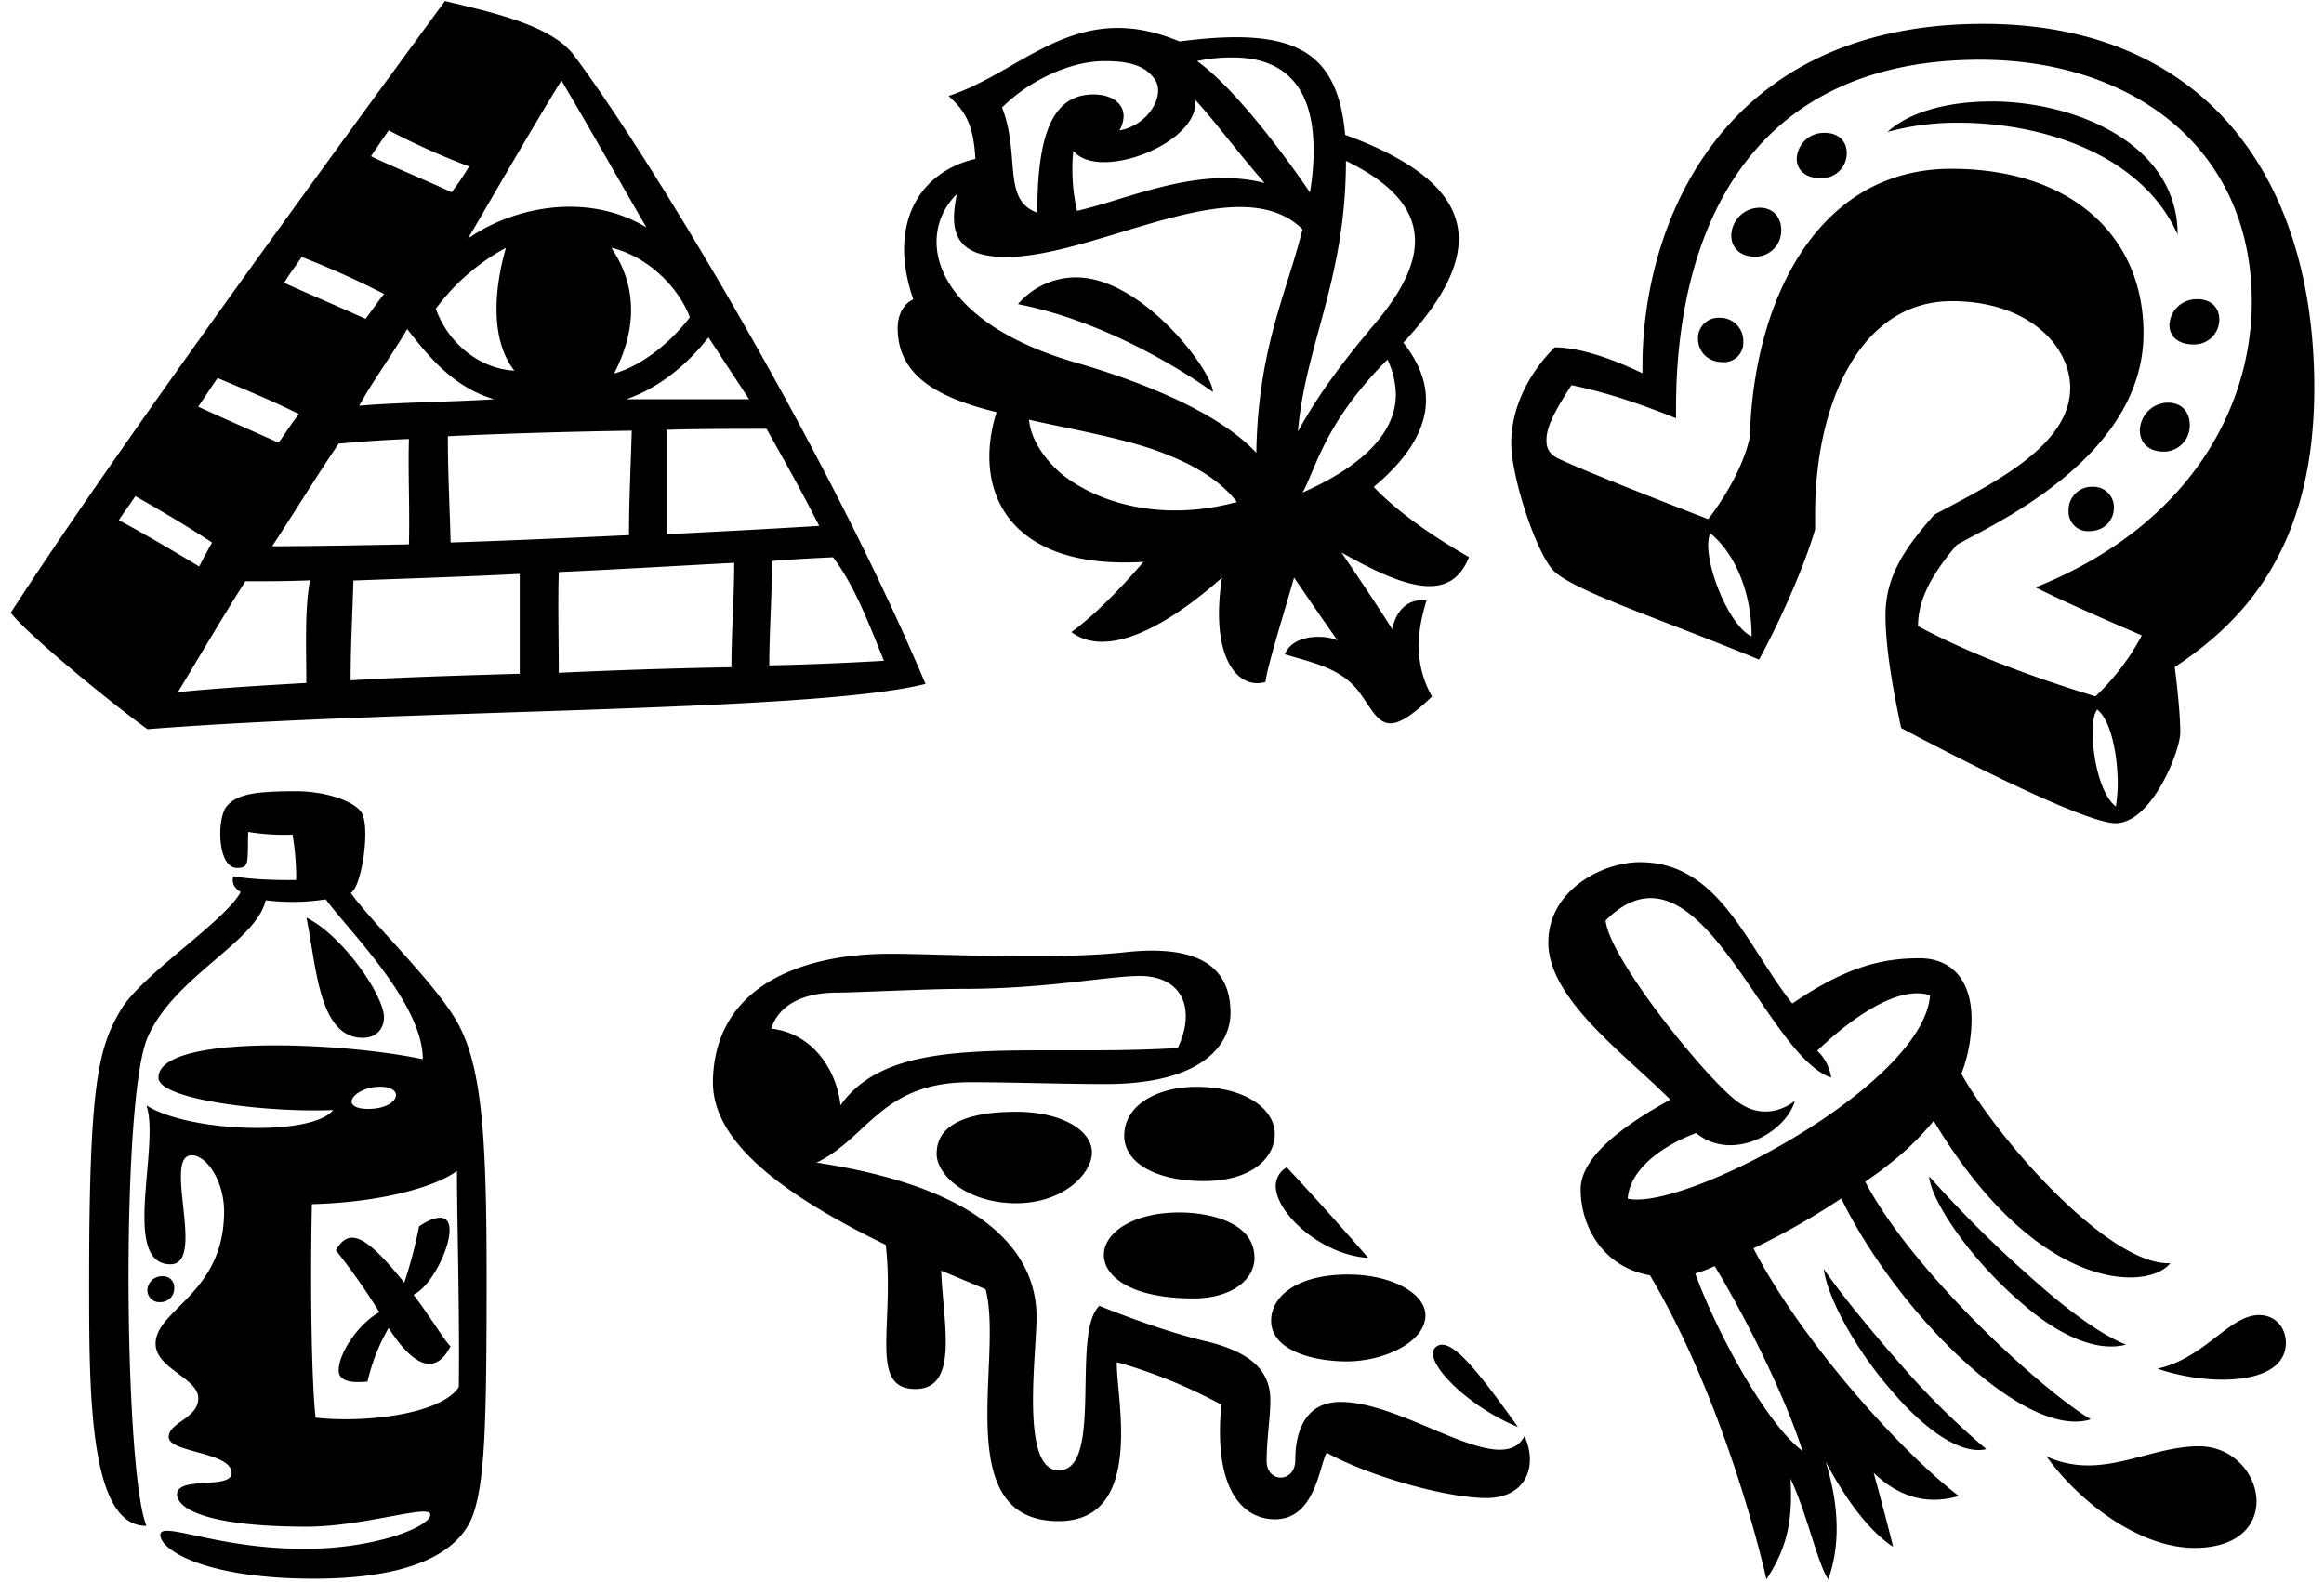
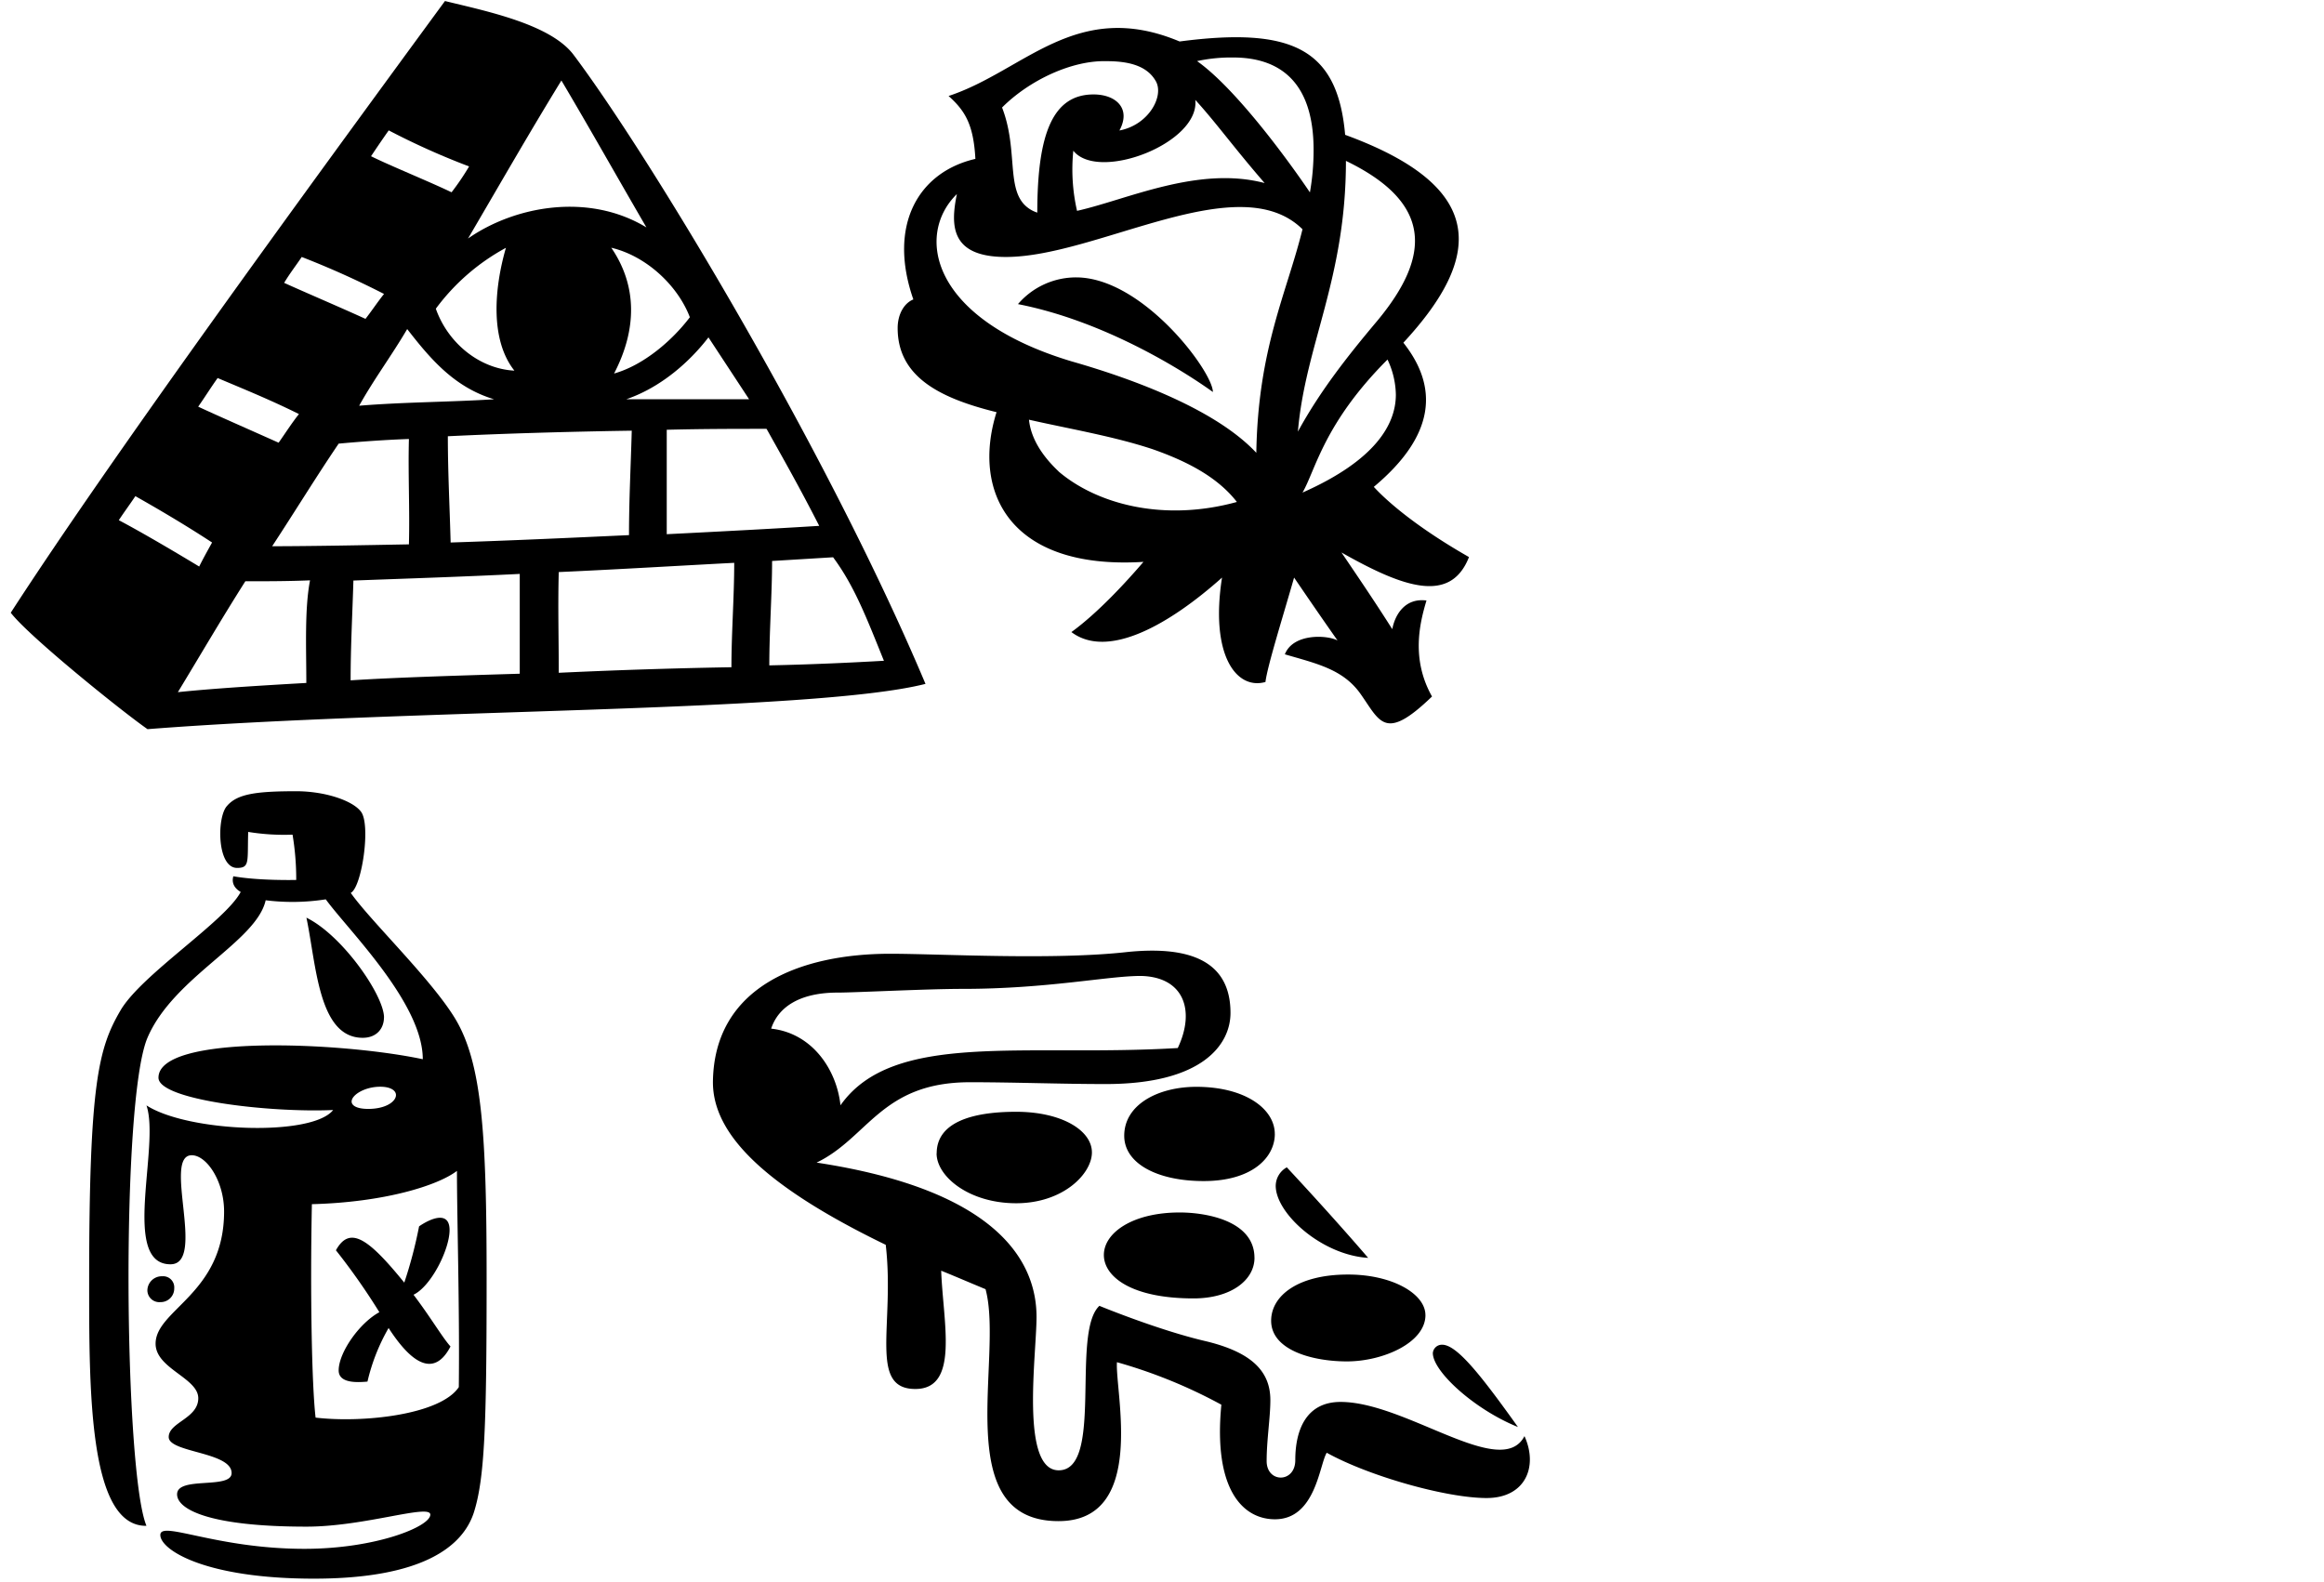
<svg xmlns="http://www.w3.org/2000/svg" viewBox="0 0 702 478">
  <title>A spattering of dingbats</title>
-   <path d="M134.41.31c12.56,3.07,31.82,7,38.8,16.19,22.89,30.43,76.48,119.19,106.35,190.1-34.06,8.65-156.32,7.53-235,13.68-8.37-5.87-36-28.2-41.31-35.18C33.08,139,90,60.88,134.41.31ZM64.06,163.89c-8.93-5.86-18.14-11.17-23.17-14-1.67,2.51-3.35,4.75-5,7.26,9.49,5,24.28,14,24.28,14C61.27,168.91,62.67,166.4,64.06,163.89Zm28.47,42.43c0-10.61-.55-22.33,1.12-31-6.7.28-13.12.28-19.54.28-7.26,11.45-13.4,22-20.38,33.5C64.34,208,77.74,207.16,92.53,206.32ZM90.3,125.09c-8.93-4.47-18.7-8.38-24.56-10.89-2,2.79-3.91,5.86-5.87,8.65,4.75,2.24,16.19,7.26,24.29,10.89C86.11,131,88.07,127.88,90.3,125.09Zm33.22,39.36c.28-10.61-.28-21.22,0-31.83-7.82.28-15.07.84-21.22,1.4-7,10.33-13.12,20.38-20.09,31C94.21,165,108.45,164.73,123.52,164.45ZM116,88.8A264.27,264.27,0,0,0,91.14,77.63c-1.68,2.51-3.63,5-5.31,7.82C91.42,88,103.14,93,110.4,96.33,112.35,93.82,114,91.31,116,88.8Zm41,114.73V173.38c-16.75.84-33.78,1.39-50.25,2-.28,9.77-.84,19.82-.84,30.15C119.89,204.64,138.87,204.08,157,203.53ZM123,99.41c-4.75,8.09-10,15.07-14.51,23.16,13.39-1.11,27.63-1.11,40.75-1.95C137.2,117,129.94,108.34,123,99.41Zm-10.89-52.2c5.59,2.79,17.31,7.53,24.29,10.88a76.42,76.42,0,0,0,5.3-7.81,222.46,222.46,0,0,1-24.28-10.89S115.42,42.18,112.07,47.21Zm40.76,27.63a64.35,64.35,0,0,0-21.22,18.42c3.63,10.33,13.12,18.15,23.73,18.71C148.08,102.76,149.2,87.4,152.83,74.84ZM190,161.66c0-10.89.55-20.94.83-31.55-18.42.28-38.24.84-55.55,1.68,0,10.88.56,21.49.84,32.1C153.67,163.33,172.09,162.49,190,161.66ZM169.58,24.32c-9.77,15.91-18.7,31.54-28.2,47.73,14-9.77,36.29-14,53.88-3.35C186.33,53.35,178.51,39.39,169.58,24.32Zm51.36,177.25c0-10.33.84-21.21.84-31.54-16.19.84-34.34,1.95-53,2.79-.28,10.33,0,19.82,0,30.43C186.61,202.41,204.47,201.85,220.94,201.57ZM184.65,74.84c7.82,11.45,7.82,24.57.84,38,8.93-2.51,17.59-10,22.89-17C204.75,86.29,195.26,77.35,184.65,74.84ZM214,101.92c-5.58,7.26-14.24,15.07-24.84,18.7h37.12ZM201.4,129.83v31.55c16.75-.84,32.66-1.68,46.06-2.52-6.14-12-10.61-19.82-15.91-29.31C222.62,129.55,212.29,129.55,201.4,129.83Zm31.82,39.64c0,9.77-.84,21.22-.84,31.54,12.85-.27,24.85-.83,34.62-1.39-5.3-13.12-8.93-22.61-15.35-31.27C246.06,168.63,239.92,168.91,233.22,169.47Z" />
+   <path d="M134.41.31c12.56,3.07,31.82,7,38.8,16.19,22.89,30.43,76.48,119.19,106.35,190.1-34.06,8.65-156.32,7.53-235,13.68-8.37-5.87-36-28.2-41.31-35.18C33.08,139,90,60.88,134.41.31ZM64.06,163.89c-8.93-5.86-18.14-11.17-23.17-14-1.67,2.51-3.35,4.75-5,7.26,9.49,5,24.28,14,24.28,14C61.27,168.91,62.67,166.4,64.06,163.89Zm28.47,42.43c0-10.61-.55-22.33,1.12-31-6.7.28-13.12.28-19.54.28-7.26,11.45-13.4,22-20.38,33.5C64.34,208,77.74,207.16,92.53,206.32ZM90.3,125.09c-8.93-4.47-18.7-8.38-24.56-10.89-2,2.79-3.91,5.86-5.87,8.65,4.75,2.24,16.19,7.26,24.29,10.89C86.11,131,88.07,127.88,90.3,125.09Zm33.22,39.36c.28-10.61-.28-21.22,0-31.83-7.82.28-15.07.84-21.22,1.4-7,10.33-13.12,20.38-20.09,31C94.21,165,108.45,164.73,123.52,164.45ZM116,88.8A264.27,264.27,0,0,0,91.14,77.63c-1.68,2.51-3.63,5-5.31,7.82C91.42,88,103.14,93,110.4,96.33,112.35,93.82,114,91.31,116,88.8Zm41,114.73V173.38c-16.75.84-33.78,1.39-50.25,2-.28,9.77-.84,19.82-.84,30.15C119.89,204.64,138.87,204.08,157,203.53ZM123,99.41c-4.75,8.09-10,15.07-14.51,23.16,13.39-1.11,27.63-1.11,40.75-1.95C137.2,117,129.94,108.34,123,99.41Zm-10.89-52.2c5.59,2.79,17.31,7.53,24.29,10.88a76.42,76.42,0,0,0,5.3-7.81,222.46,222.46,0,0,1-24.28-10.89S115.42,42.18,112.07,47.21Zm40.76,27.63a64.35,64.35,0,0,0-21.22,18.42c3.63,10.33,13.12,18.15,23.73,18.71C148.08,102.76,149.2,87.4,152.83,74.84ZM190,161.66c0-10.89.55-20.94.83-31.55-18.42.28-38.24.84-55.55,1.68,0,10.88.56,21.49.84,32.1C153.67,163.33,172.09,162.49,190,161.66ZM169.58,24.32c-9.77,15.91-18.7,31.54-28.2,47.73,14-9.77,36.29-14,53.88-3.35C186.33,53.35,178.51,39.39,169.58,24.32Zm51.36,177.25c0-10.33.84-21.21.84-31.54-16.19.84-34.34,1.95-53,2.79-.28,10.33,0,19.82,0,30.43C186.61,202.41,204.47,201.85,220.94,201.57ZM184.65,74.84c7.82,11.45,7.82,24.57.84,38,8.93-2.51,17.59-10,22.89-17C204.75,86.29,195.26,77.35,184.65,74.84ZM214,101.92c-5.58,7.26-14.24,15.07-24.84,18.7h37.12ZM201.4,129.83v31.55c16.75-.84,32.66-1.68,46.06-2.52-6.14-12-10.61-19.82-15.91-29.31C222.62,129.55,212.29,129.55,201.4,129.83Zm31.82,39.64c0,9.77-.84,21.22-.84,31.54,12.85-.27,24.85-.83,34.62-1.39-5.3-13.12-8.93-22.61-15.35-31.27Z" />
  <path d="M411,209.67c-5.3-7.54-13.4-9.21-22.89-12,2.51-6.42,12.84-5.86,15.91-4.18-5.3-7.54-9.49-13.68-13.12-19-3.35,11.72-8.09,26.79-8.65,31.54-8.94,2.51-16.75-8.38-13.12-31.54-15.63,13.95-34.34,24.84-45.5,16.46,8.09-5.86,16.75-15.35,21.77-21.21-40.48,2.51-51.92-21.21-44.38-45.22-17-4.19-29.87-10.61-29.87-25.4,0-4.19,1.95-7.54,4.74-8.66C268.11,68.14,277.32,52,294.63,48c-.56-10.33-3.07-14.51-8.1-19,22.89-7.54,38.52-29.59,69.79-16.47,34.05-4.47,47.73,2.24,50,28.2,42.71,15.63,41.88,36.56,17.59,62.8,10.61,13.4,9.77,27.92-8.93,43.55,2.79,3.07,11.16,11.16,28.75,21.21-5.58,14.24-19.82,9.22-38.52-1.39,4.74,7,10.05,14.79,15.35,23.17.84-4.47,3.91-9.49,10.33-8.66-2,6.7-4.75,17.59,1.67,29C418.29,224.18,416.89,218,411,209.67ZM393.44,69.26c-19.26-19-62,8.37-89.6,8.37-16.75,0-16.75-9.49-14.8-19-12.56,12.28-8.09,37.68,34.62,50.53,19.54,5.58,43.82,14.79,55.83,27.63C380,105.27,388.7,88.52,393.44,69.26Zm-80.11-5c0-24,4.74-35.73,17-35.73,6.7,0,11.44,4.19,7.81,10.89,8.94-1.68,13.68-10.61,10.89-15.07-2.79-4.75-8.65-5.87-14.8-5.87-10.6-.28-23.44,5.87-31.54,14,4.75,12.28,1.4,23.73,6.7,29.31A9.44,9.44,0,0,0,313.33,64.23Zm-5.86,27.64a23.12,23.12,0,0,1,17.58-8.1c20.1,0,41.32,28.48,41.32,34.62C356.6,111.41,333.15,96.89,307.47,91.87Zm12.28,50.52c11.44,9.77,31.54,15.36,53.87,9.22-5.86-7.54-15.07-12.29-25.4-15.92-11.72-3.9-25.12-6.14-37.4-8.93C311.38,132.34,314.72,137.65,319.75,142.39Zm5.58-78.72C340.41,60.33,361.9,50,382,55.3c-9.21-10.61-14.8-18.42-20.94-25.12,1.4,13.12-29.31,24.84-36.85,15.35A56.22,56.22,0,0,0,325.33,63.67Zm36.29-45.22c11.45,8.1,27.08,29.31,34.06,39.64a73.23,73.23,0,0,0,1.11-12.84c0-21.21-10.88-27.91-24.28-27.91A48.52,48.52,0,0,0,361.62,18.45ZM406.56,48.6c0,35.73-12.28,55.55-14.51,81.79,6.7-12.28,15.07-22.89,24-33.5C432.52,77.07,432.52,61.16,406.56,48.6ZM393.44,148.81c22.06-9.77,28.2-20.65,28.2-29.59a25.73,25.73,0,0,0-2.52-10.6C399.86,127.88,397.35,142.11,393.44,148.81Z" />
-   <path d="M531.34,199.26c-28.2-11.72-55.83-20.65-62-26.79-5.31-5.31-12.85-28.48-12.85-38.53,0-11.16,5.59-21.49,13.12-29,4.19,0,12.57,1.12,26.52,7.82V110.5c0-41.32,22.61-103.29,103-103.29,65.6,0,99.93,44.94,99.93,110,0,48.57-21.49,70.62-42.15,84.3,0,0,1.67,12.56,1.67,19.82,0,5.58-8.65,27.35-19.54,27.35-9.76,0-52.75-22.33-64.76-28.75-3.07-14.24-4.74-25.68-4.74-34.06,0-12,6.14-20.65,14.79-30.42,17.31-9.21,41-20.66,41-38.24,0-12.85-12.84-26.24-35.73-26.24-28.2,0-41.32,31.82-41.32,64.2v4.74C545,171.35,537.2,188.66,531.34,199.26Zm-56.67-82.9c-4.47,7-7.54,12.28-7.54,16.47,0,1.95.28,4.18,3.91,5.86C482.49,144,516,156.83,516,156.83c5.59-7.25,10.89-16.75,12.56-24.84,1.12-40.76,20.1-81,60.86-81,36.29,0,58.06,20.38,58.06,49.69,0,38-46.9,58.34-56.39,63.92-8.09,9.49-11.72,17-11.72,24.56,18.7,10,39.92,17,53.59,21.22a71.2,71.2,0,0,0,14-18.42c-14.23-6.15-24.28-10.61-32.1-14.52,45.5-18.14,65.32-53.32,65.32-86.26,0-46.89-36.57-73.13-82.07-73.13-70.06,0-91.84,52.2-91.84,105.24v3.07C493.93,121.38,484.16,118.31,474.67,116.36ZM519.33,96a7,7,0,0,1,7.26,7.26,5.84,5.84,0,0,1-6.14,6.14c-5,0-7.54-3.63-7.54-7A6.15,6.15,0,0,1,519.33,96Zm-2.79,65a14.11,14.11,0,0,0-.56,3.63c0,8.93,7,24.84,13.12,27.64C529.1,179.72,524.64,167.72,516.54,161Zm14.8-98.26c4.74,0,6.7,3.35,6.7,6.7a7.86,7.86,0,0,1-7.82,8.1c-5,0-7.26-3.07-7.26-6.42A8.58,8.58,0,0,1,531.34,62.76Zm19.81-22.61c4.75,0,6.7,3.07,6.7,6.14A7.56,7.56,0,0,1,550,53.83c-5,0-7.26-2.79-7.26-5.86A8.12,8.12,0,0,1,551.15,40.15Zm50.25-9.49c26,0,56.39,13.12,56.39,40.2C646.62,46,615.92,37.08,591.63,37.08a79,79,0,0,0-21.49,2.79C576.84,33.73,588.56,30.66,601.4,30.66Zm37.13,122.82c0,3.35-2.52,7-7.54,7a5.84,5.84,0,0,1-6.14-6.14,7,7,0,0,1,7.26-7.26A6.15,6.15,0,0,1,638.53,153.48Zm-5,60.86c-1.11,1.39-1.39,3.91-1.39,7.25,0,7.82,2.51,18.71,7,22.06a50.49,50.49,0,0,0,.56-7C639.64,228,637.69,217.69,633.5,214.34Zm21.22-92.68c4.74,0,6.7,3.35,6.7,6.7a7.86,7.86,0,0,1-7.82,8.1c-5,0-7.26-3.07-7.26-6.42A8.58,8.58,0,0,1,654.72,121.66Zm8.93-31.26c4.75,0,6.7,3.07,6.7,6.14a7.56,7.56,0,0,1-7.82,7.54c-5,0-7.25-2.8-7.25-5.87A8.11,8.11,0,0,1,663.65,90.4Z" />
  <path d="M48.43,463.72c0-4.47,16.75,4.18,43.55,4.18,21.49,0,38-6.7,38-10.33,0-3.35-19.82,3.63-37.41,3.63-29.59,0-39.08-5.3-39.08-9.77,0-5.58,16.47-1.39,16.47-6.42,0-6.42-19-6.14-19-10.88,0-4.47,8.93-5.59,8.93-11.73S47,413.47,47,405.93C47,395.6,67.69,390.86,67.69,366c0-9.22-5.3-17-9.77-17-8.93,0,4.47,32.94-6.42,32.94-15.07,0-3.07-35.73-7.26-48,12.56,8.1,50,9.49,56.39,1.4-19.54.84-52.76-3.07-52.76-9.77,0-13.12,54.71-10.89,79.84-5.58,0-17-22.62-39.08-29.31-48.3a65.14,65.14,0,0,1-18.15.28c-2.79,12.56-27.91,23.17-35.73,41.6-8.09,19.26-7,131.19-.28,147.38-17.58.28-17.31-41.59-17.31-74.25,0-59.46,2.8-70.06,9.5-81.51,6.42-10.88,31.54-26.8,36.28-35.73-1.95-1.12-2.79-2.79-2.23-4.74,7.82,1.39,19,1.11,19,1.11a81.59,81.59,0,0,0-1.11-13.68,67.52,67.52,0,0,1-13.4-.83c-.28,8.93.56,10.88-3.35,10.88-6.14,0-6.14-15.35-3.07-18.7,3.07-3.63,8.65-4.47,20.93-4.47,8.66,0,17,2.8,19.54,6.15,3.07,3.9.28,22.89-3.07,24.56,5.86,8.37,24.29,26,31.55,38,8.09,13.4,9.49,34.9,9.49,78.44,0,44.39-.56,60.58-3.91,70.91-3.35,10.05-15.35,19.82-48.29,19.82S48.43,468.18,48.43,463.72Zm0-70.35a3.6,3.6,0,0,1-3.91-3.63A4.35,4.35,0,0,1,49,385.56a3.36,3.36,0,0,1,3.63,3.62A4.1,4.1,0,0,1,48.43,393.37Zm67.55-86c0,3.36-2.23,6.15-6.42,6.15-13.4,0-14-22.06-17-36.29C103.42,282.55,116,300.7,116,307.39ZM94.21,363.78c-.56,27.36,0,55,1.12,64.48,14.23,1.68,37.68-.83,43.26-9.21.28-23.17-.56-51.64-.56-65.32C132.17,358.2,116,363.22,94.21,363.78ZM102.3,414c0-5.31,6.15-14.24,12.29-17.59a197.59,197.59,0,0,0-13.12-18.7c4.18-7.54,9.77-3.63,20.65,9.77a134.26,134.26,0,0,0,4.47-17c3.63-2.51,9.21-4.74,9.21,1.12s-5.58,17-10.89,19.54c5.31,7,8.66,12.84,11.17,15.63-3.63,7-9.49,8.65-18.7-5.58A59.15,59.15,0,0,0,111,417.38C107.89,417.66,102.3,417.94,102.3,414Zm8.94-79c5.3,0,8.37-2.23,8.37-4.19,0-1.39-1.67-2.51-4.74-2.51-4.75,0-8.66,2.51-8.66,4.47C106.21,333.91,107.61,335,111.24,335Z" />
  <path d="M319.75,459.53c-33.21,0-16.47-49.41-22.05-70.07-4.74-1.95-9.21-3.9-13.4-5.58.56,15.63,5.58,35.73-7.81,35.73-14.24,0-6.15-19.54-8.94-43.55-36.84-17.86-52.2-33.49-52.2-49.12.28-28.76,26.24-38.81,53.6-38.81,14.79,0,49.41,2,71.74-.55,20.1-2,31,3.63,31,18.42,0,9.49-8.37,21.49-37.68,21.49-13.68,0-27.64-.55-41-.55-26.8,0-30.71,16.74-46.34,24.28,55,8.37,66.43,30.15,66.43,46.62,0,11.44-5,46.34,6.7,46.34,13.68,0,3.63-41.6,12.29-49.69,0,0,17.58,7.26,31.82,10.61s19.82,9.21,19.82,17.86c0,5.3-1.12,12-1.12,18.42,0,6.7,8.65,6.7,8.65-.27,0-9.22,3.35-17.59,13.68-17.59,19.82,0,48.57,23.73,55.55,10.33,4.19,9.21.28,18.7-11.44,18.7-12.29,0-35.73-6.7-48.29-13.68-2.24,3.63-3.35,20.1-15.64,20.1-9.49,0-18.7-8.65-16.19-34.61a152,152,0,0,0-31.54-12.84C336.78,420.45,346.55,459.53,319.75,459.53ZM232.94,310.75c12.56,1.39,19.82,12.56,20.94,23.16,15.91-22.61,55.54-14.51,101.88-17.3,5.31-11.17,2-21.5-11.16-21.78-10.05,0-28.2,3.91-53.88,3.91-10.89,0-32.38,1.12-37.68,1.12C241.87,299.86,235.17,304,232.94,310.75Zm50,37.68c0-9.21,10.32-12.56,24-12.56s22.89,5.58,22.89,12.28c0,6.42-8.65,15.35-22.89,15.35S282.91,355.41,282.91,348.43Zm96,31.54c0,6.7-7,12.28-18.42,12.28-19,0-27.08-6.69-27.08-13.12,0-6.69,8.65-12.84,22.89-12.84C364.42,366.29,378.93,368.81,378.93,380Zm6.14-37.4c0,7-6.7,14.23-21.49,14.23-14,0-24-5.3-24-13.68,0-9.49,10.33-14.79,21.78-14.79C376.14,328.33,385.07,335,385.07,342.57Zm45.5,54.71c0,8.37-12.84,14-23.72,14-10.33,0-22.89-3.35-22.89-12.29,0-7.53,8.09-13.95,23.16-13.95C420.52,385,430.57,390.86,430.57,397.28ZM413.27,380c-14-.84-27.92-13.4-27.92-21.77a6.45,6.45,0,0,1,3.35-5.58C403.5,368.53,413.27,380,413.27,380Zm45.22,51.09c-13.12-5.31-25.68-16.75-25.68-22.34a2.75,2.75,0,0,1,2.79-2.51C440.06,406.21,447.32,415.42,458.49,431.06Z" />
-   <path d="M552.27,477.12c-3.07-4.19-6.69-20.66-11.44-30.43.84,13.4-1.4,21.49-7.26,30.43-2.79-12.57-14.51-56.95-35.17-91.84-14.24-2.52-20.94-14.8-20.94-26,0-9.77,12.84-19.27,27.08-27.08-14-14-36.85-30.43-36.85-47.46,0-15.91,16.47-24.28,27.64-24.28,24,0,32.1,25.12,46.06,42.71,16.75-11.45,27.63-13.68,38.52-13.68,9.21,0,15.63,6.14,15.63,18.42a46.11,46.11,0,0,1-3.07,16.47c11.17,20.1,44.66,58.06,63.09,57.23-6.14,8.09-39.64,10.05-71.46-43a84.5,84.5,0,0,1-14.24,13.68c-2,1.67-4.19,3.07-6.42,4.74,14.24,27.08,52.76,62.53,68.11,71.74-20.1,6.42-58.9-32.94-75.37-66.71a217.84,217.84,0,0,1-26.52,15.07c14,27.08,43.27,60.3,62,74.81-8.37,2.51-17.3,1.12-25.68-7,0,0,3.91,14.24,5.86,22.33-3.9-2.51-11.44-8.93-20.37-25.68C555.9,455.9,555.62,467.62,552.27,477.12ZM485,278.08c1.12,11.73,31.26,48.86,40.2,55,9.21,6.42,17-.56,17-.56-2.8,9.77-19,18.7-29.87,9.77-11.73,4.46-20.1,11.72-20.66,19.82C508.73,366,581,327.77,583,300.7c-13.12-4.47-34.06,16.74-34.06,16.74a13.89,13.89,0,0,1,4.19,8.1C532.73,318.56,513.19,249.89,485,278.08Zm27.08,106.64c6.14,17,21.21,45.22,32.38,53.59-5.86-18.42-19-43.54-26.52-55.83A36.71,36.71,0,0,1,512.08,384.72Zm58.62,34.61c-10.33-12-18.7-27.35-19.82-36,4.74,7,14.51,19,25.12,31a236.42,236.42,0,0,0,24,23.45C591.91,439.71,580.47,431.06,570.7,419.33ZM614,386.39c10,8.94,20.37,16.75,28.19,19.82-9.49,2.51-21.49-3.63-31.82-12.84-14.8-12.56-27.08-30.43-27.64-38A363.11,363.11,0,0,0,614,386.39Zm50.24,50.53c19.82,0,26.8,30.7-1.39,30.7-16.47,0-34.62-13.67-44.67-27.63C634.9,447.53,648.58,436.92,664.21,436.92Zm18.15-39.64c5,0,8.09,3.91,8.09,8.37,0,13.12-23.45,13.12-38.8,7.82C665.89,410.4,673.42,397.28,682.36,397.28Z" />
</svg>